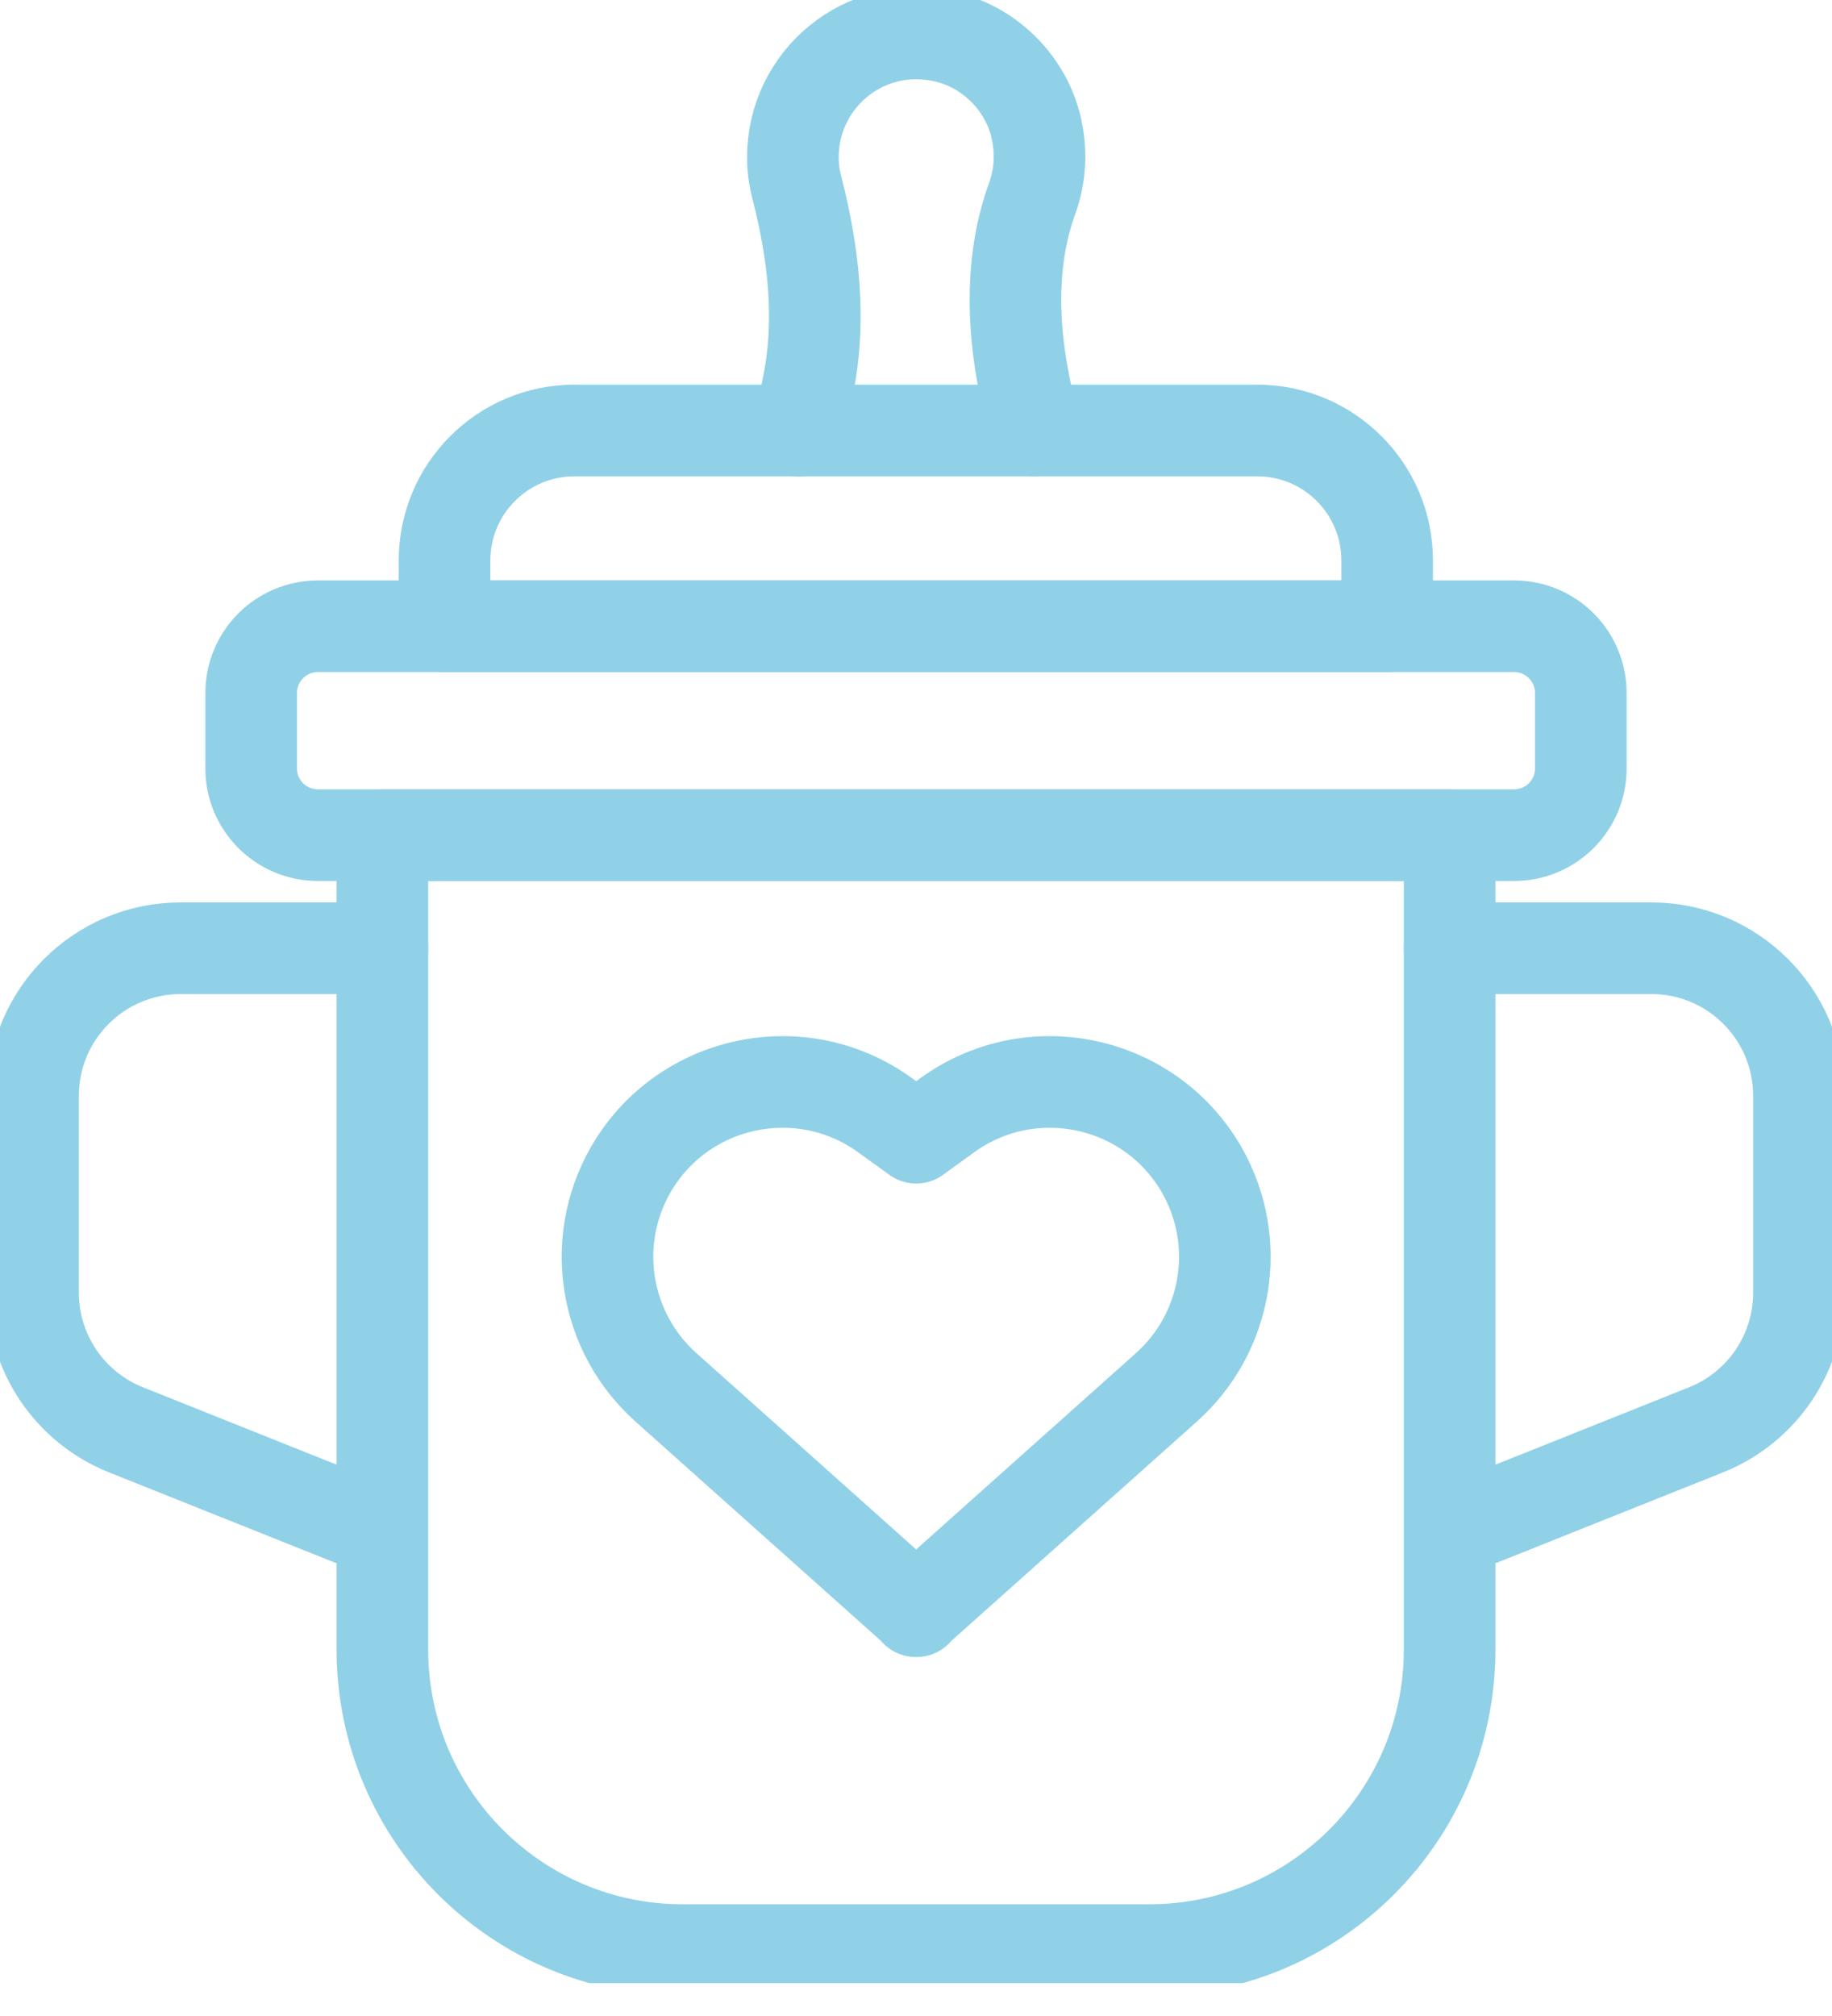
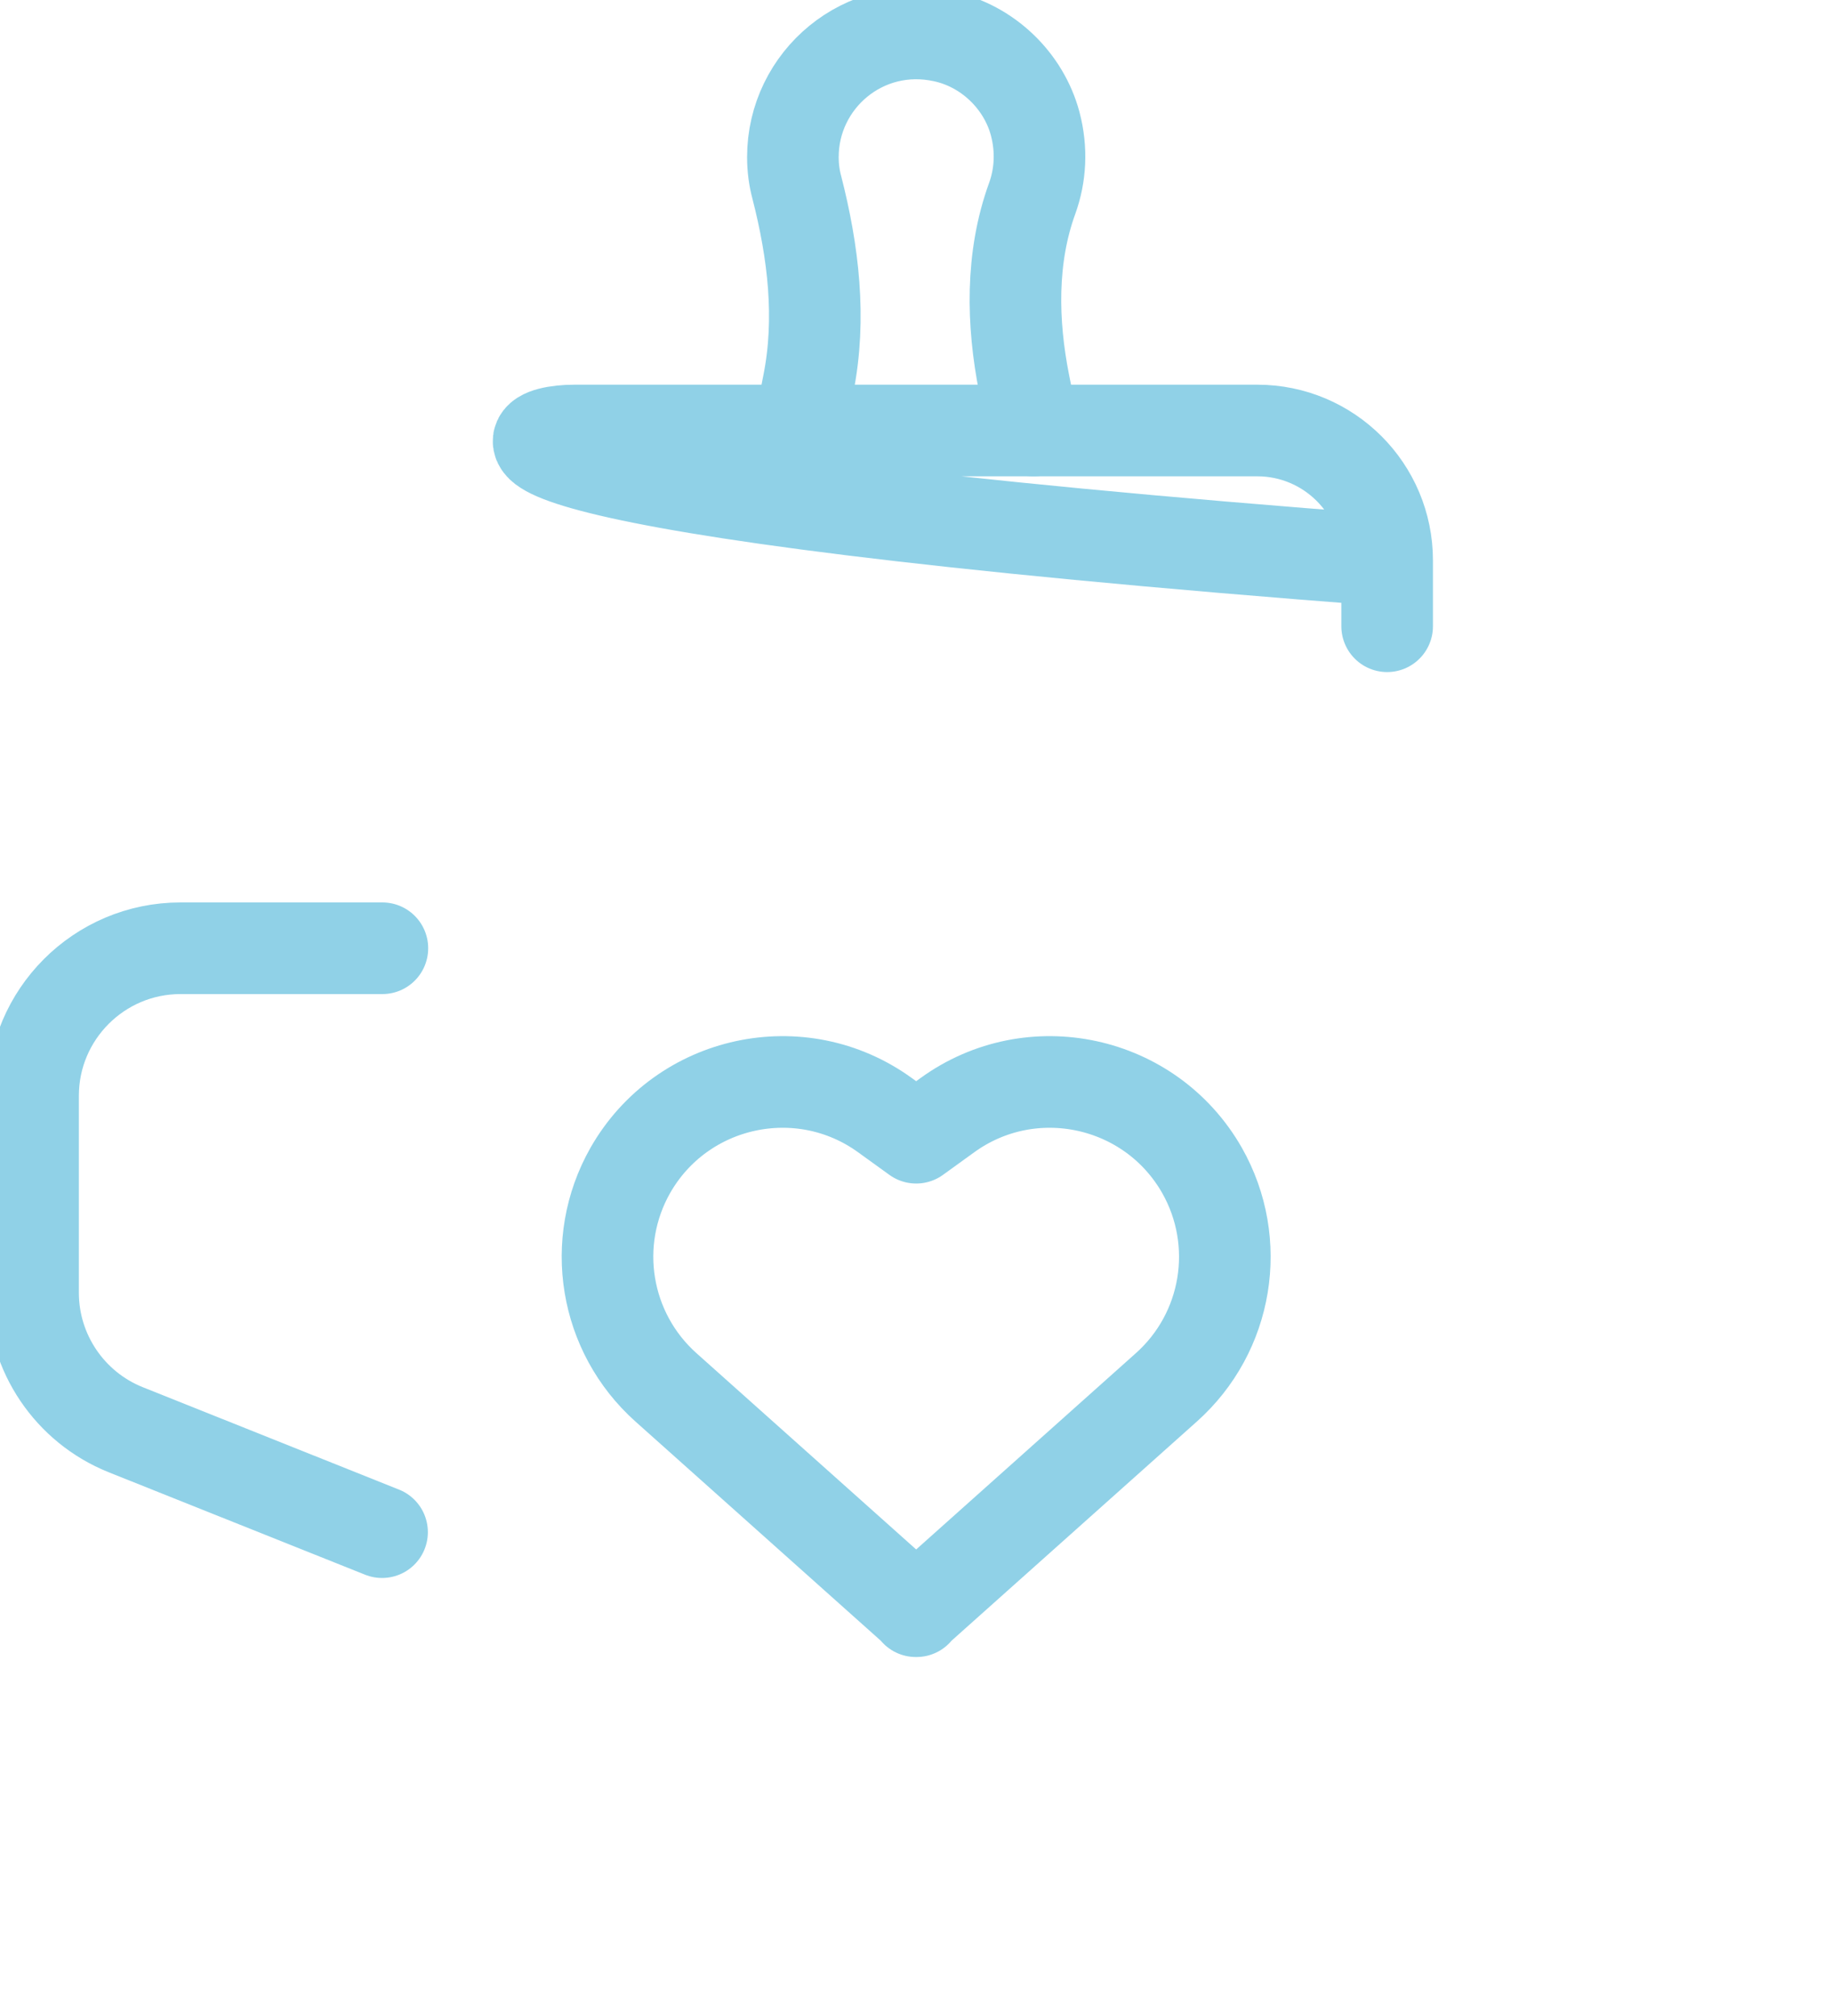
<svg xmlns="http://www.w3.org/2000/svg" width="40" height="44" viewBox="0 0 40 44" fill="none">
  <g clip-path="url(#clip0_31_45)">
-     <path d="M8.349 18.228H31.651V36.002C31.651 39.625 28.714 42.562 25.091 42.562H14.909C11.286 42.562 8.349 39.625 8.349 36.002V18.228Z" stroke="#90D1E7" stroke-width="2" stroke-linecap="round" stroke-linejoin="round" />
-     <path d="M33.058 13.668H6.942C6.137 13.668 5.484 14.32 5.484 15.125V16.771C5.484 17.576 6.137 18.228 6.942 18.228H33.058C33.863 18.228 34.516 17.576 34.516 16.771V15.125C34.516 14.32 33.863 13.668 33.058 13.668Z" stroke="#90D1E7" stroke-width="2" stroke-linecap="round" stroke-linejoin="round" />
-     <path d="M12.542 9.396H27.451C29.017 9.396 30.287 10.666 30.287 12.232V13.668H9.706V12.232C9.706 10.666 10.976 9.396 12.542 9.396Z" stroke="#90D1E7" stroke-width="2" stroke-linecap="round" stroke-linejoin="round" />
+     <path d="M12.542 9.396H27.451C29.017 9.396 30.287 10.666 30.287 12.232V13.668V12.232C9.706 10.666 10.976 9.396 12.542 9.396Z" stroke="#90D1E7" stroke-width="2" stroke-linecap="round" stroke-linejoin="round" />
    <path d="M22.565 9.396L22.363 8.385C22.096 7.043 22.067 5.622 22.537 4.33C22.717 3.832 22.753 3.269 22.602 2.699C22.349 1.754 21.555 0.996 20.595 0.794C18.863 0.419 17.312 1.739 17.312 3.428C17.312 3.659 17.341 3.882 17.398 4.092C17.759 5.499 17.933 6.949 17.651 8.371L17.449 9.403" stroke="#90D1E7" stroke-width="2" stroke-linecap="round" stroke-linejoin="round" />
-     <path d="M31.651 20.696H36.06C37.835 20.696 39.278 22.14 39.278 23.915V28.216C39.278 29.529 38.477 30.713 37.258 31.203L31.658 33.44" stroke="#90D1E7" stroke-width="2" stroke-linecap="round" stroke-linejoin="round" />
    <path d="M8.349 20.696H3.94C2.165 20.696 0.722 22.14 0.722 23.915V28.216C0.722 29.529 1.523 30.713 2.742 31.203L8.342 33.44" stroke="#90D1E7" stroke-width="2" stroke-linecap="round" stroke-linejoin="round" />
    <path d="M19.996 35.165L25.466 30.28C26.809 29.082 27.133 27.112 26.246 25.546C25.12 23.569 22.522 23.006 20.682 24.341L20.004 24.831L19.325 24.341C17.485 23.006 14.887 23.569 13.761 25.546C12.874 27.112 13.199 29.082 14.541 30.28L20.011 35.165H19.996Z" stroke="#90D1E7" stroke-width="2" stroke-linecap="round" stroke-linejoin="round" />
  </g>
  <defs>
    <clipPath id="clip0_31_45">
      <rect width="40" height="43.283" fill="white" />
    </clipPath>
  </defs>
</svg>